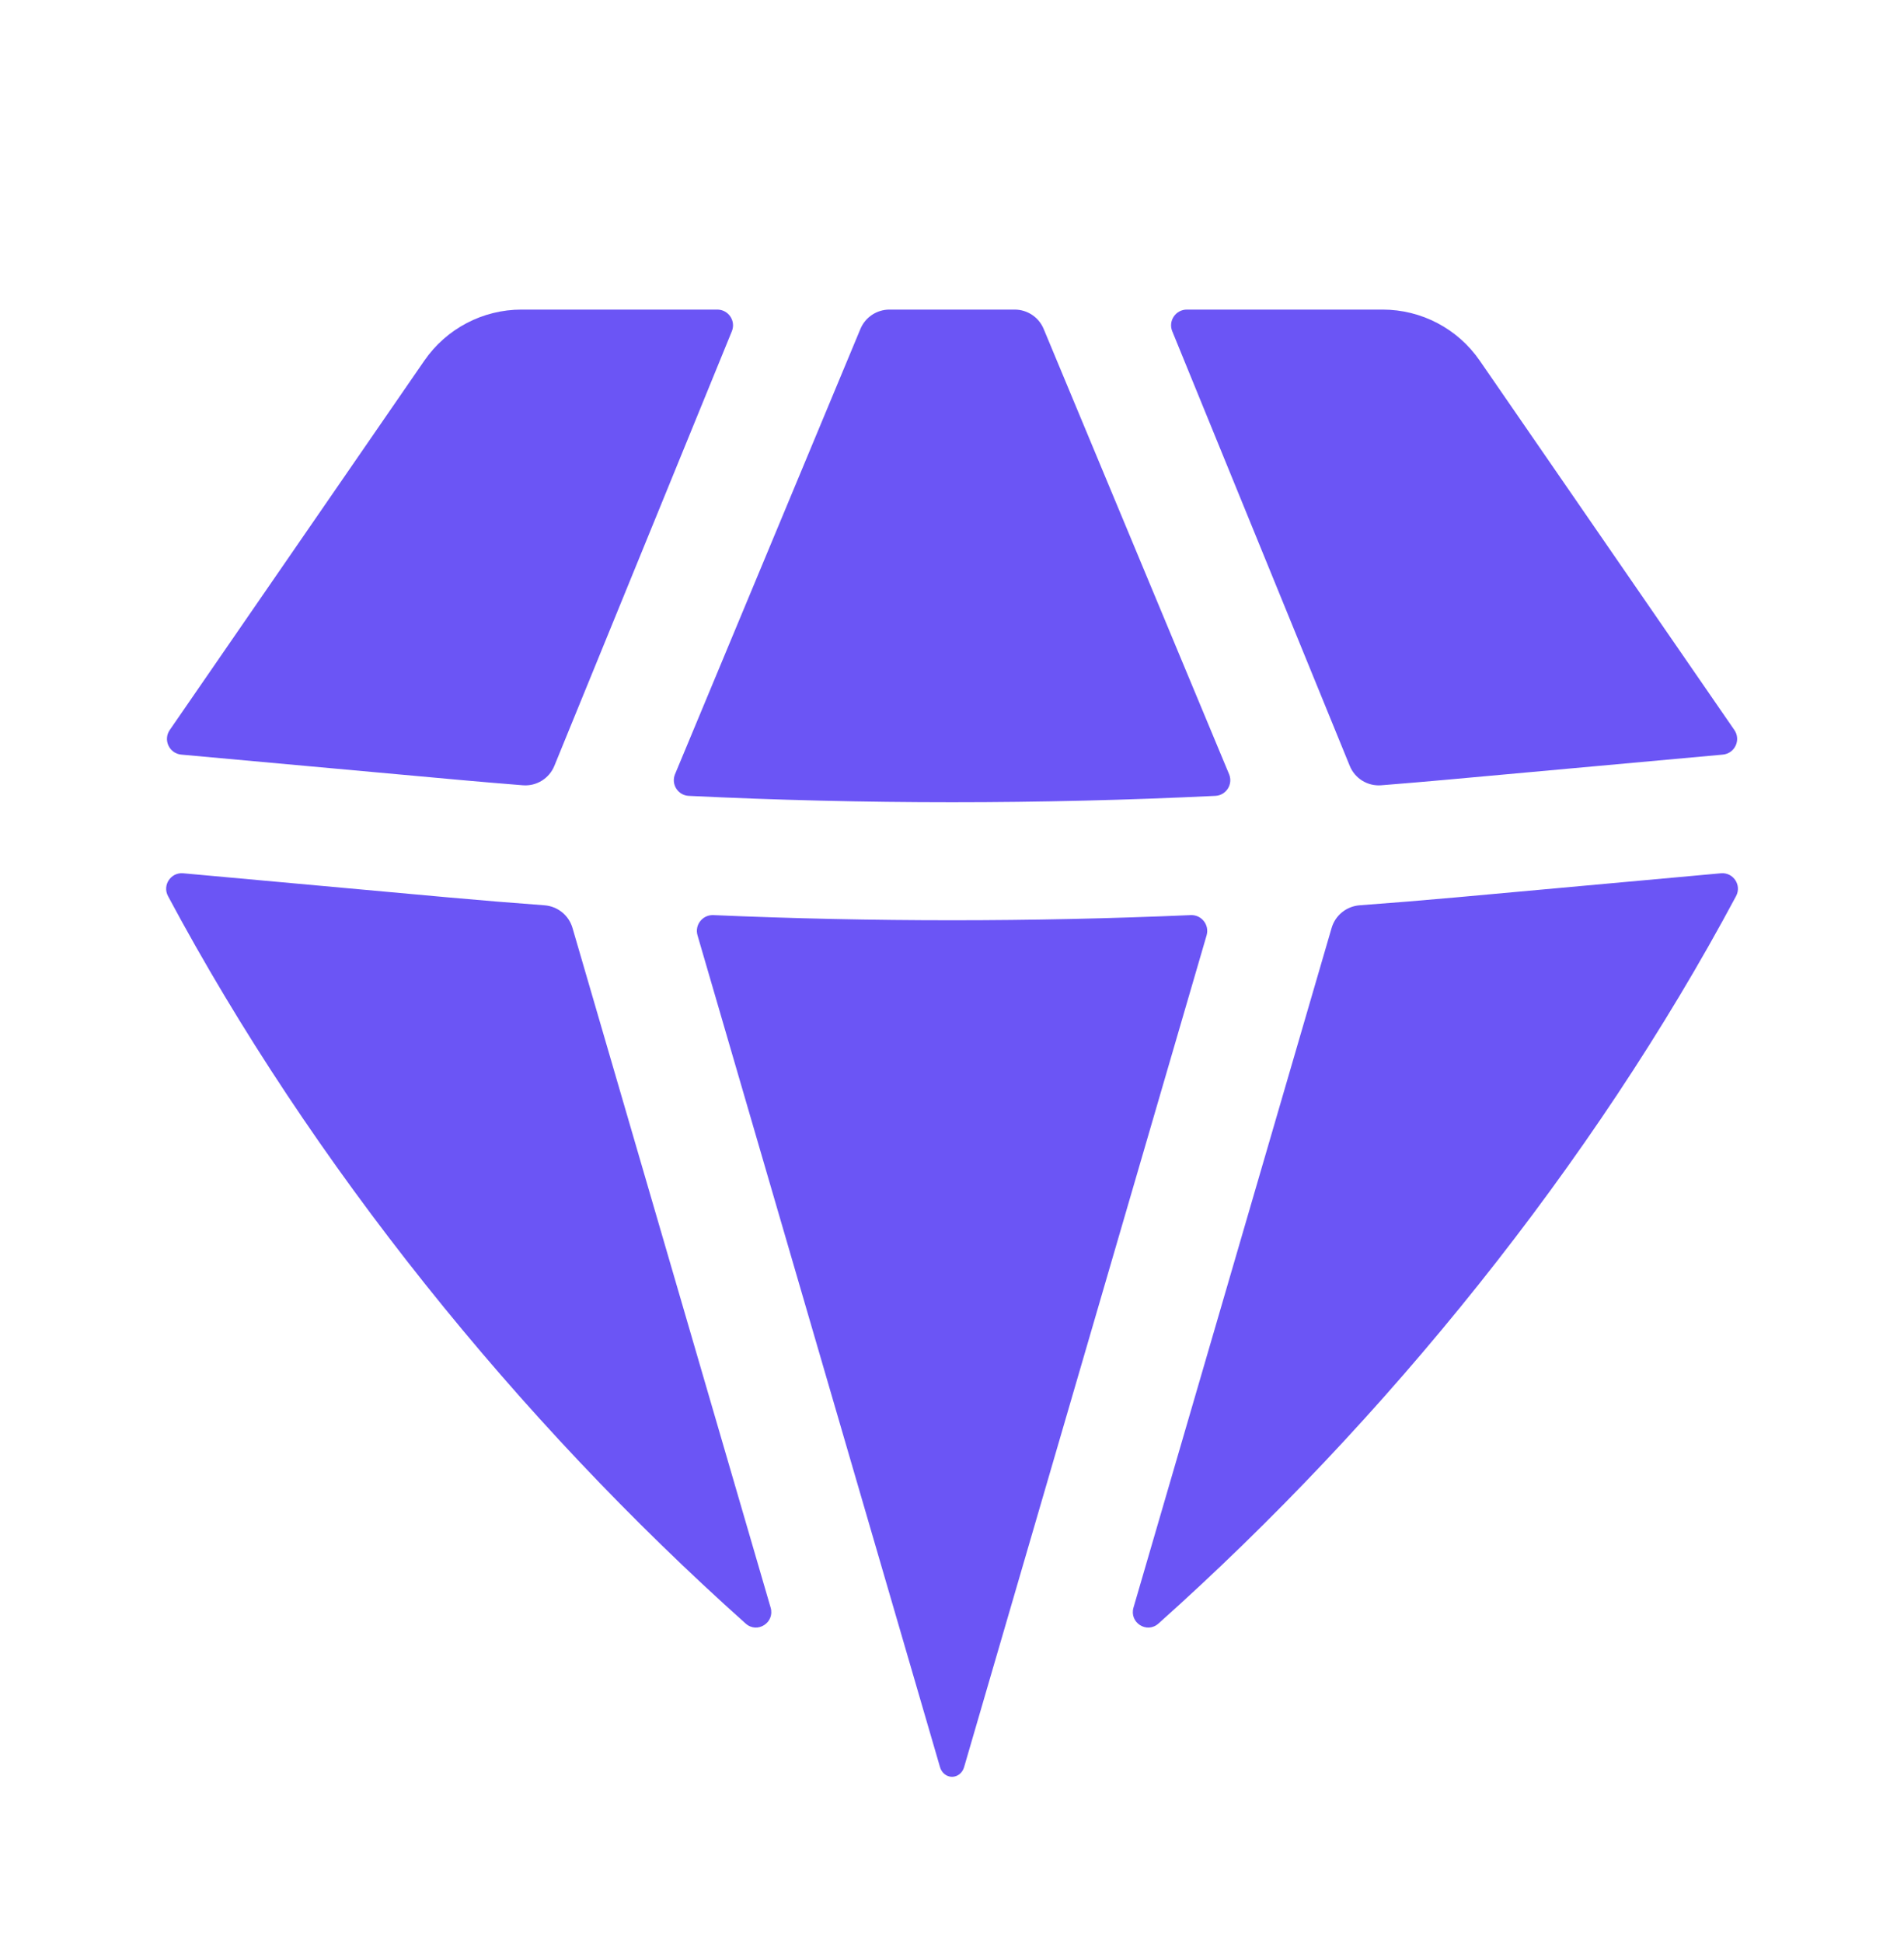
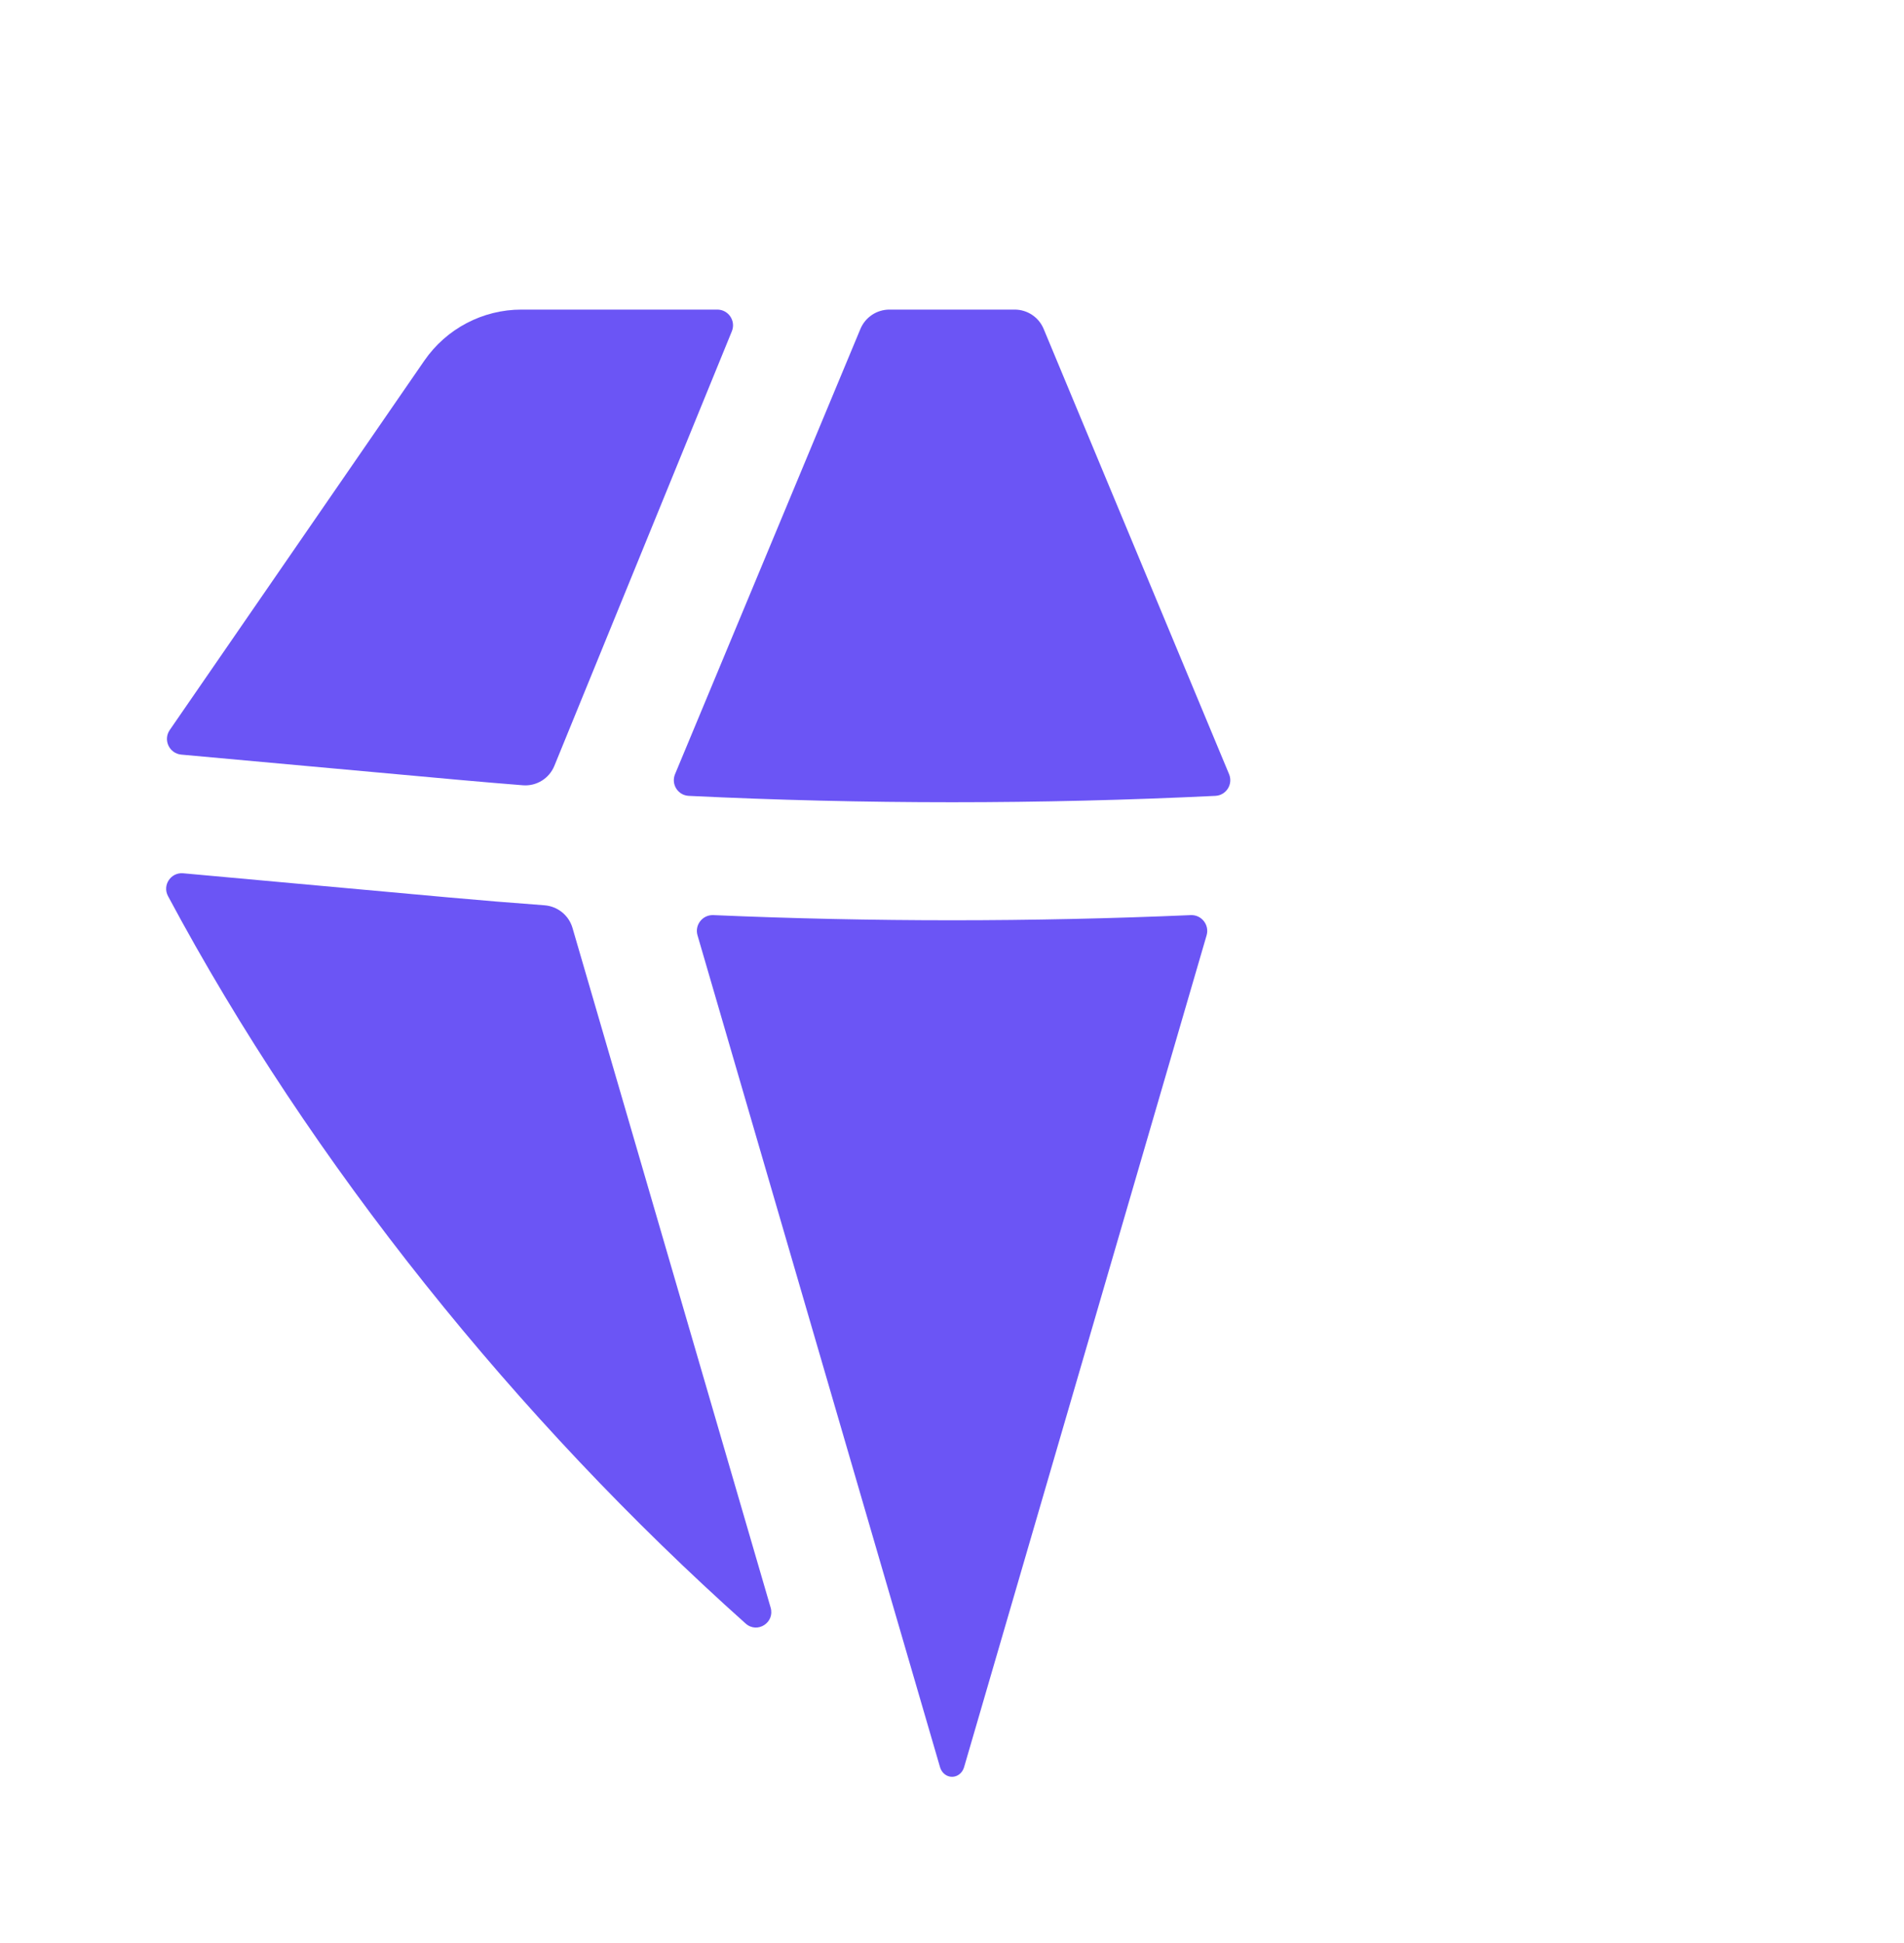
<svg xmlns="http://www.w3.org/2000/svg" width="50" height="51" viewBox="0 0 50 51" fill="none">
  <path d="M19.581 42.615C19.887 42.888 20.352 42.59 20.237 42.196L15.034 24.356C14.937 24.024 14.643 23.788 14.298 23.762C13.456 23.7 12.614 23.631 11.773 23.555L4.812 22.922C4.487 22.892 4.258 23.233 4.412 23.521C8.177 30.563 13.599 37.273 19.581 42.615Z" fill="#6B55F5" />
  <path d="M24.686 46.386C24.728 46.53 24.852 46.638 25.001 46.638C25.151 46.638 25.275 46.53 25.317 46.386L31.686 24.55C31.765 24.278 31.553 24.008 31.27 24.02C27.093 24.2 22.91 24.2 18.733 24.02C18.45 24.008 18.237 24.278 18.317 24.55L24.686 46.386Z" fill="#6B55F5" />
-   <path d="M29.766 42.196C29.651 42.59 30.116 42.888 30.422 42.615C36.404 37.273 41.825 30.563 45.59 23.521C45.744 23.233 45.516 22.892 45.191 22.922L38.23 23.555C37.389 23.631 36.547 23.7 35.705 23.762C35.36 23.788 35.066 24.024 34.969 24.356L29.766 42.196Z" fill="#6B55F5" />
-   <path d="M45.242 19.807C45.557 19.778 45.725 19.421 45.545 19.161L38.858 9.465C38.28 8.627 37.327 8.126 36.308 8.126H31.167C30.873 8.126 30.673 8.424 30.784 8.695L35.445 20.102C35.58 20.434 35.914 20.64 36.271 20.612C36.831 20.568 37.39 20.52 37.95 20.47L45.242 19.807Z" fill="#6B55F5" />
  <path d="M27.407 8.634C27.279 8.326 26.979 8.126 26.645 8.126H23.358C23.024 8.126 22.724 8.326 22.595 8.634L17.727 20.32C17.617 20.583 17.801 20.876 18.086 20.89C22.694 21.113 27.309 21.113 31.917 20.89C32.202 20.876 32.386 20.583 32.276 20.32L27.407 8.634Z" fill="#6B55F5" />
  <path d="M19.219 8.695C19.33 8.424 19.13 8.126 18.836 8.126H13.694C12.676 8.126 11.723 8.627 11.144 9.465L4.458 19.161C4.278 19.421 4.446 19.778 4.76 19.807L12.053 20.47C12.613 20.52 13.172 20.568 13.732 20.612C14.089 20.64 14.422 20.434 14.558 20.102L19.219 8.695Z" fill="#6B55F5" />
</svg>